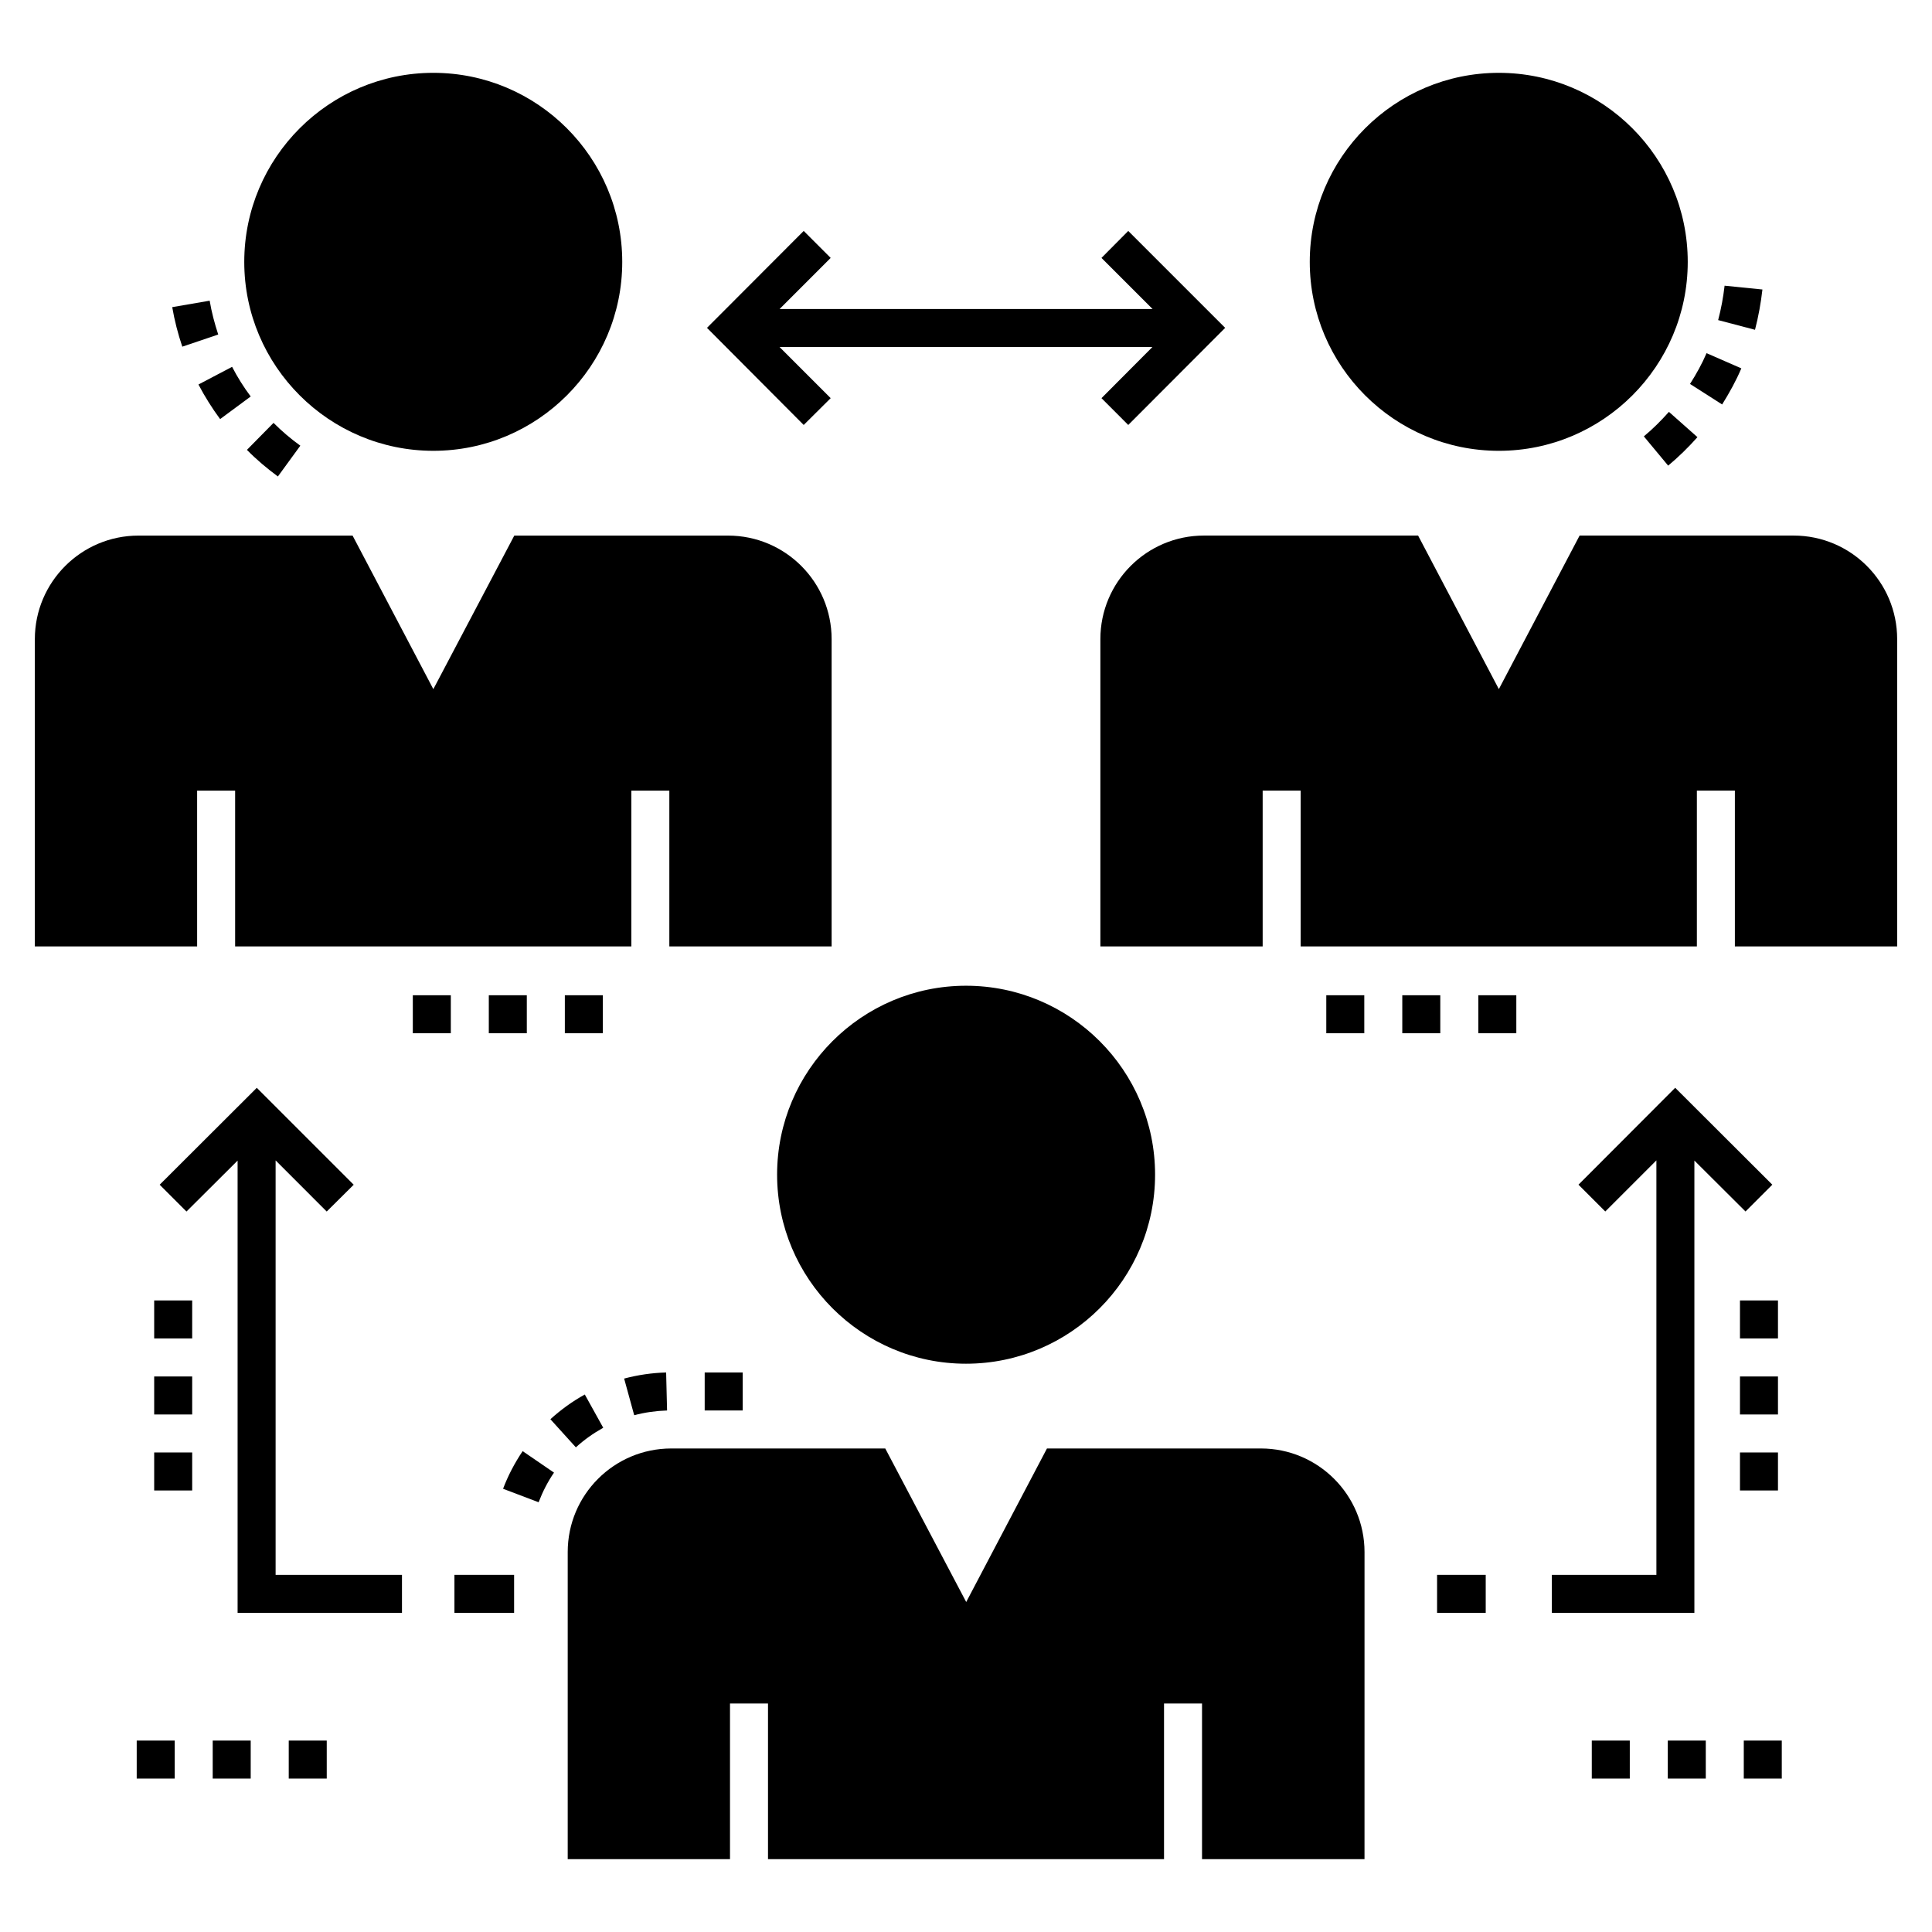
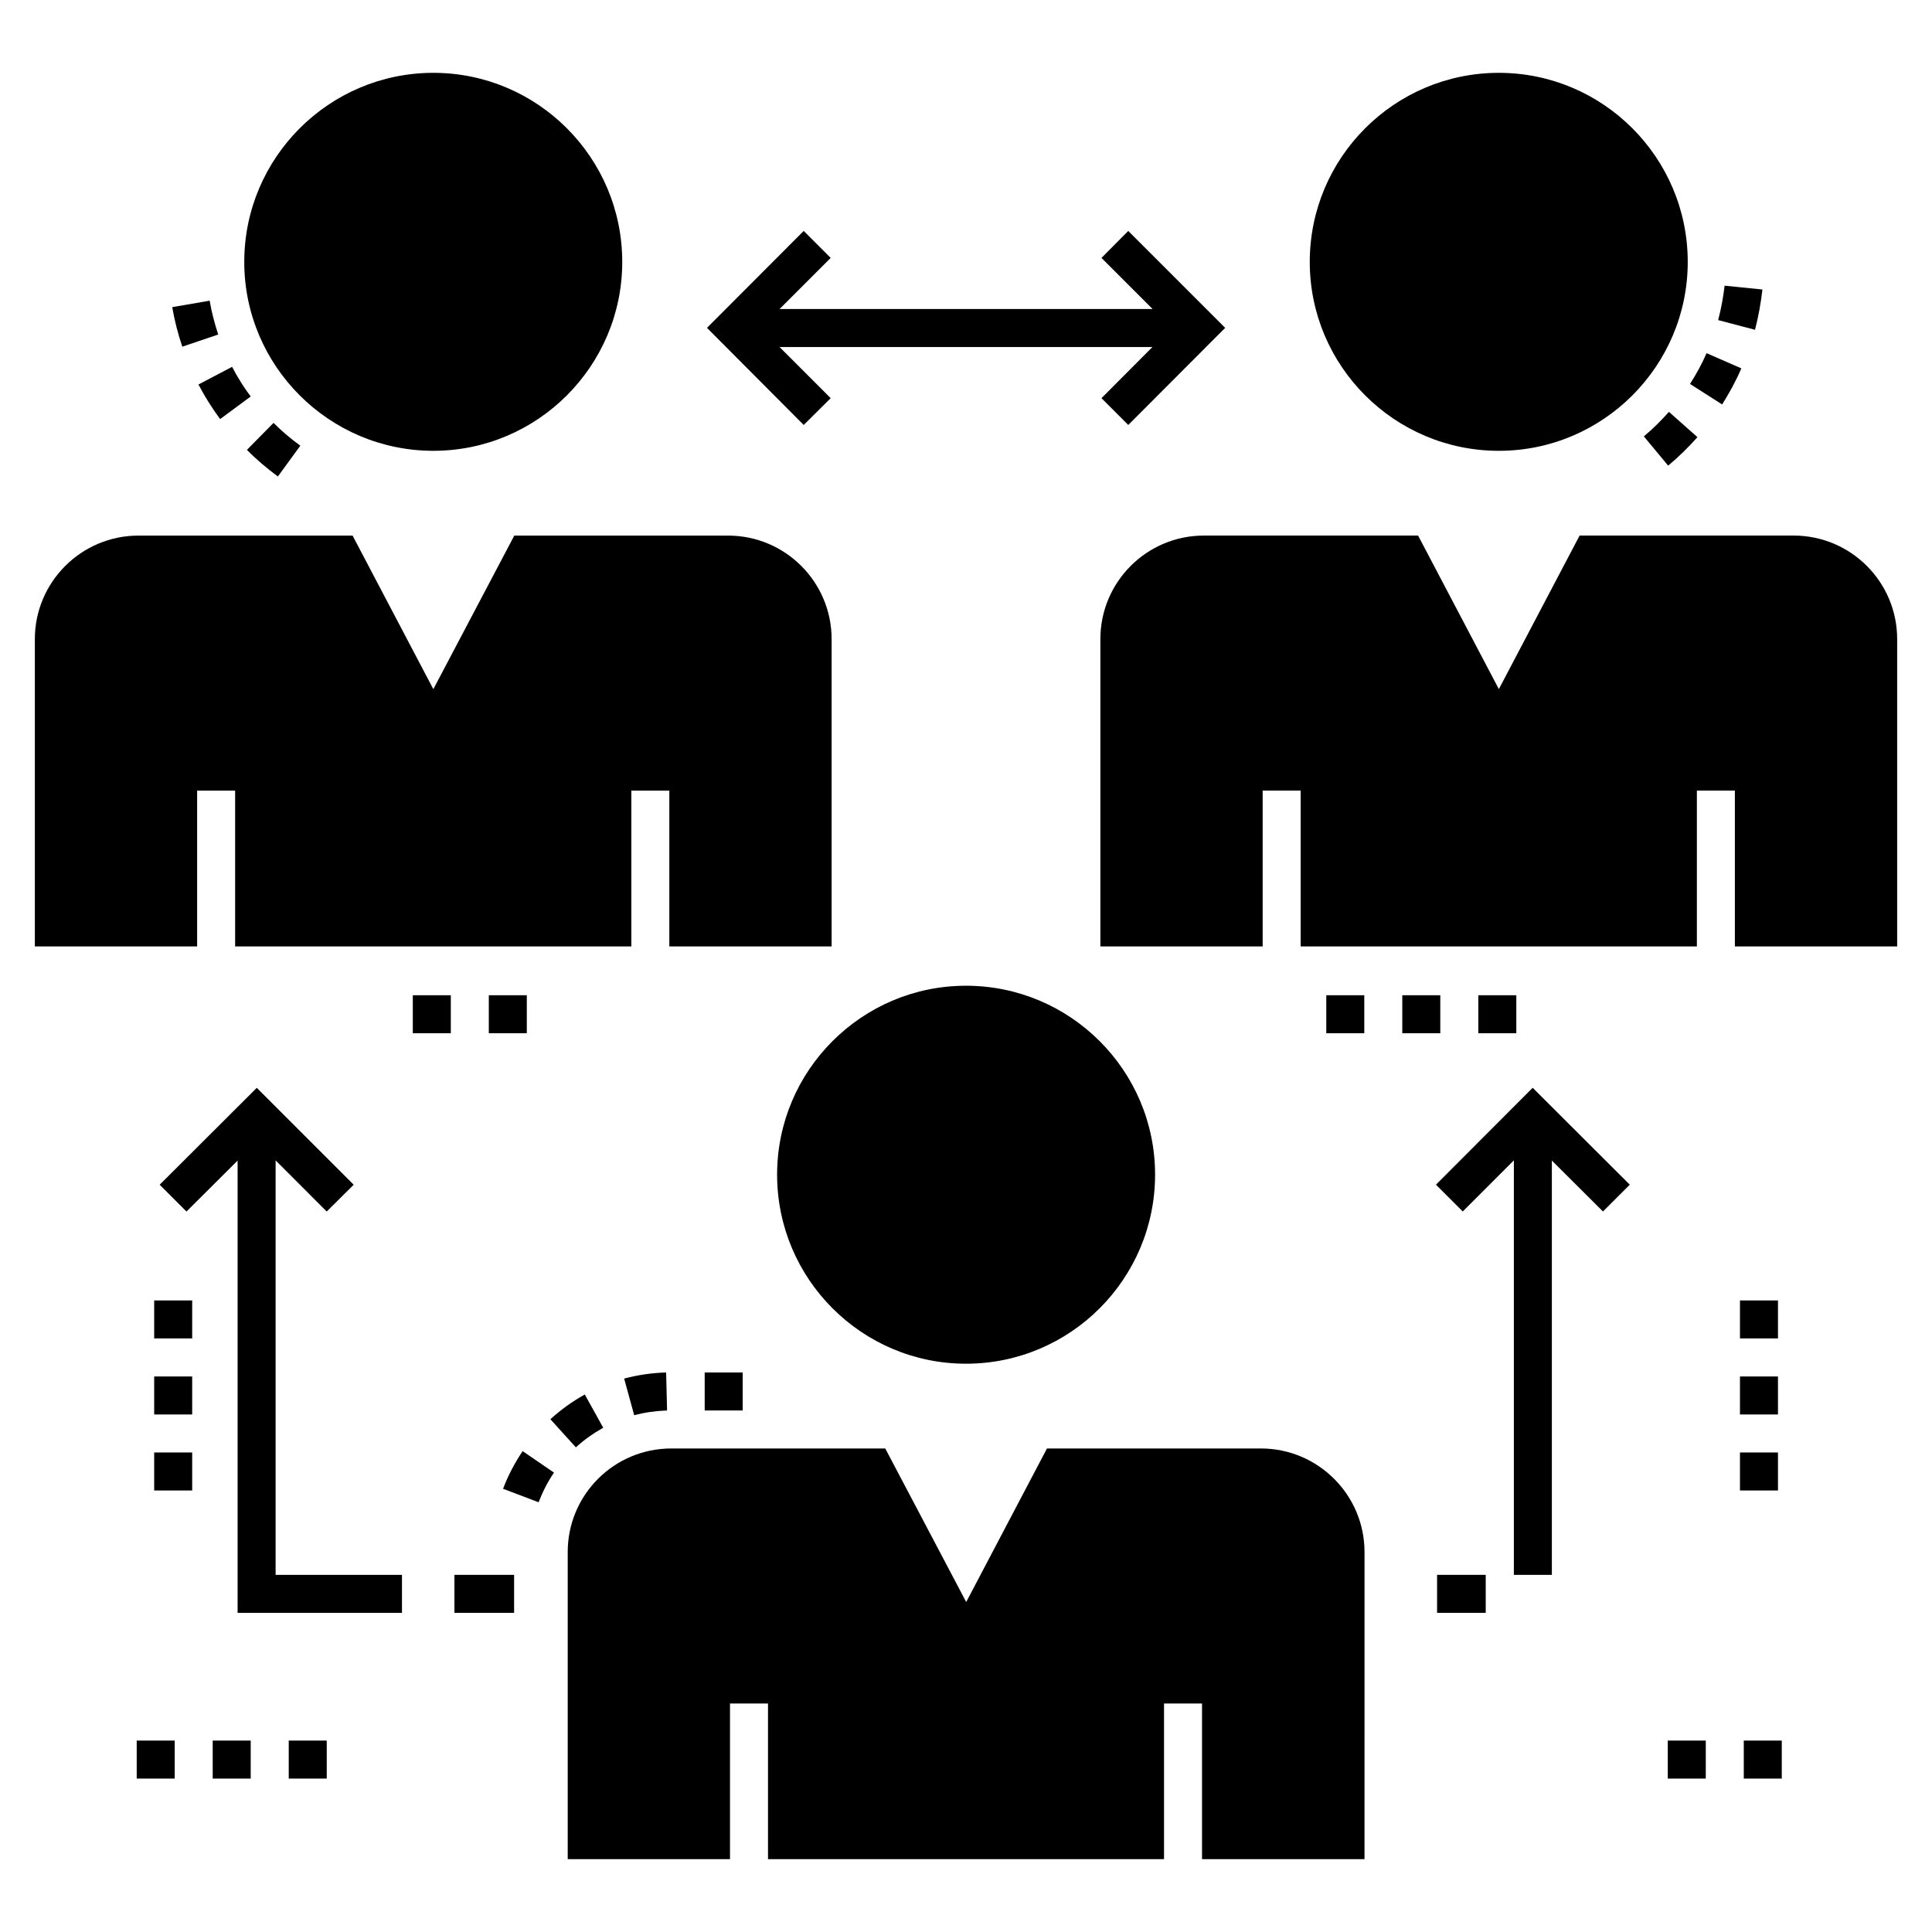
<svg xmlns="http://www.w3.org/2000/svg" fill="#000000" width="800px" height="800px" version="1.1" viewBox="144 144 512 512">
  <g>
    <path d="m201.83 232.65c-0.957-2.922-1.762-5.941-2.266-8.965l-9.922 1.711c0.605 3.527 1.512 7.051 2.668 10.477z" />
    <path d="m210.44 249.07c-1.863-2.469-3.523-5.137-4.934-7.856l-8.914 4.684c1.66 3.172 3.625 6.297 5.742 9.164z" />
    <path d="m184.86 528.92h10.07v10.07h-10.07z" />
    <path d="m200.37 605.27h10.07v10.07h-10.07z" />
    <path d="m253.4 407.75h10.07v10.07h-10.07z" />
    <path d="m223.59 262.11c-2.519-1.812-4.887-3.828-7.102-6.043l-7.051 7.152c2.519 2.57 5.336 4.934 8.207 7.051z" />
    <path d="m220.52 605.27h10.07v10.07h-10.07z" />
    <path d="m273.54 407.75h10.07v10.07h-10.07z" />
    <path d="m277.32 538.54 9.418 3.574c1.059-2.769 2.418-5.438 4.078-7.856l-8.309-5.691c-2.113 3.125-3.875 6.496-5.188 9.973z" />
    <path d="m264.43 561.35h15.812v10.07h-15.812z" />
    <path d="m217.04 451.52 13.543 13.547 7.152-7.102-25.684-25.68-25.734 25.68 7.102 7.102 13.547-13.496v119.86h43.562v-10.07h-33.488z" />
    <path d="m308.9 213.41c0-27.648-22.461-50.109-50.059-50.109s-50.109 22.461-50.109 50.109c0 27.598 22.512 50.059 50.109 50.059s50.059-22.461 50.059-50.059z" />
-     <path d="m293.69 407.75h10.07v10.07h-10.07z" />
    <path d="m296.61 527.56c2.215-2.016 4.633-3.727 7.254-5.188l-4.887-8.812c-3.273 1.812-6.344 4.027-9.117 6.547z" />
    <path d="m312.07 519.05c2.82-0.754 5.742-1.16 8.711-1.258l-0.25-10.07c-3.777 0.102-7.504 0.656-11.129 1.613z" />
    <path d="m196.24 353.52h10.07v41.297h105v-41.297h10.07v41.297h43.008v-81.434c0-15.156-12.289-27.445-27.445-27.445h-56.652l-21.453 40.691-21.402-40.691h-56.758c-15.105 0-27.445 12.289-27.445 27.445v81.434h43.008z" />
    <path d="m524.84 561.35h12.891v10.07h-12.891z" />
    <path d="m349.94 455.29c0 27.648 22.461 50.109 50.059 50.109 27.648 0 50.109-22.461 50.109-50.109 0-27.598-22.461-50.059-50.109-50.059-27.598 0-50.059 22.461-50.059 50.059z" />
    <path d="m330.75 507.72h10.07v10.07h-10.07z" />
    <path d="m443 256.62 25.684-25.734-25.684-25.684-7.098 7.148 13.547 13.547h-98.855l13.543-13.547-7.148-7.148-25.633 25.684 25.633 25.734 7.148-7.102-13.543-13.547h98.805l-13.496 13.547z" />
    <path d="m495.48 407.75h10.07v10.07h-10.07z" />
    <path d="m478.16 527.86h-56.703l-21.402 40.691-21.453-40.691h-56.707c-15.16 0-27.445 12.289-27.445 27.445v81.383h43.008v-41.246h10.07v41.246h104.95v-41.246h10.07v41.246h43.059l0.004-81.383c-0.004-15.156-12.34-27.445-27.449-27.445z" />
    <path d="m515.62 407.75h10.07v10.07h-10.07z" />
    <path d="m593.84 259.85-7.555-6.699c-2.066 2.316-4.281 4.531-6.648 6.496l6.445 7.754c2.769-2.312 5.391-4.883 7.758-7.551z" />
    <path d="m585.98 605.27h10.07v10.07h-10.07z" />
    <path d="m605.47 241.62-9.215-4.027c-1.207 2.82-2.719 5.539-4.383 8.156l8.512 5.438c1.914-3.07 3.676-6.242 5.086-9.566z" />
    <path d="m535.77 407.75h10.07v10.07h-10.07z" />
-     <path d="m565.84 605.27h10.07v10.07h-10.07z" />
    <path d="m541.21 263.47c27.598 0 50.059-22.461 50.059-50.059 0-27.648-22.461-50.109-50.059-50.109-27.648 0-50.109 22.461-50.109 50.109 0.004 27.598 22.461 50.059 50.109 50.059z" />
    <path d="m611.06 220.72-10.023-1.008c-0.352 3.019-0.906 6.094-1.711 9.117l9.77 2.57c0.906-3.481 1.559-7.106 1.965-10.68z" />
-     <path d="m555.26 561.35v10.07h37.77v-119.86l13.547 13.496 7.102-7.102-25.734-25.68-25.633 25.68 7.102 7.102 13.547-13.547v109.84z" />
+     <path d="m555.26 561.35v10.07v-119.86l13.547 13.496 7.102-7.102-25.734-25.68-25.633 25.68 7.102 7.102 13.547-13.547v109.84z" />
    <path d="m605.11 508.78h10.07v10.07h-10.07z" />
    <path d="m605.11 488.63h10.07v10.07h-10.07z" />
    <path d="m619.32 285.93h-56.707l-21.402 40.691-21.402-40.691h-56.754c-15.16 0-27.445 12.289-27.445 27.445v81.434h43.008v-41.297h10.07v41.297h105v-41.297h10.07v41.297h43.008v-81.434c0-15.156-12.289-27.445-27.445-27.445z" />
    <path d="m605.11 528.92h10.07v10.07h-10.07z" />
    <path d="m606.12 605.27h10.07v10.07h-10.07z" />
    <path d="m180.23 605.27h10.07v10.07h-10.07z" />
    <path d="m184.86 488.63h10.07v10.07h-10.07z" />
    <path d="m184.86 508.78h10.07v10.07h-10.07z" />
  </g>
</svg>